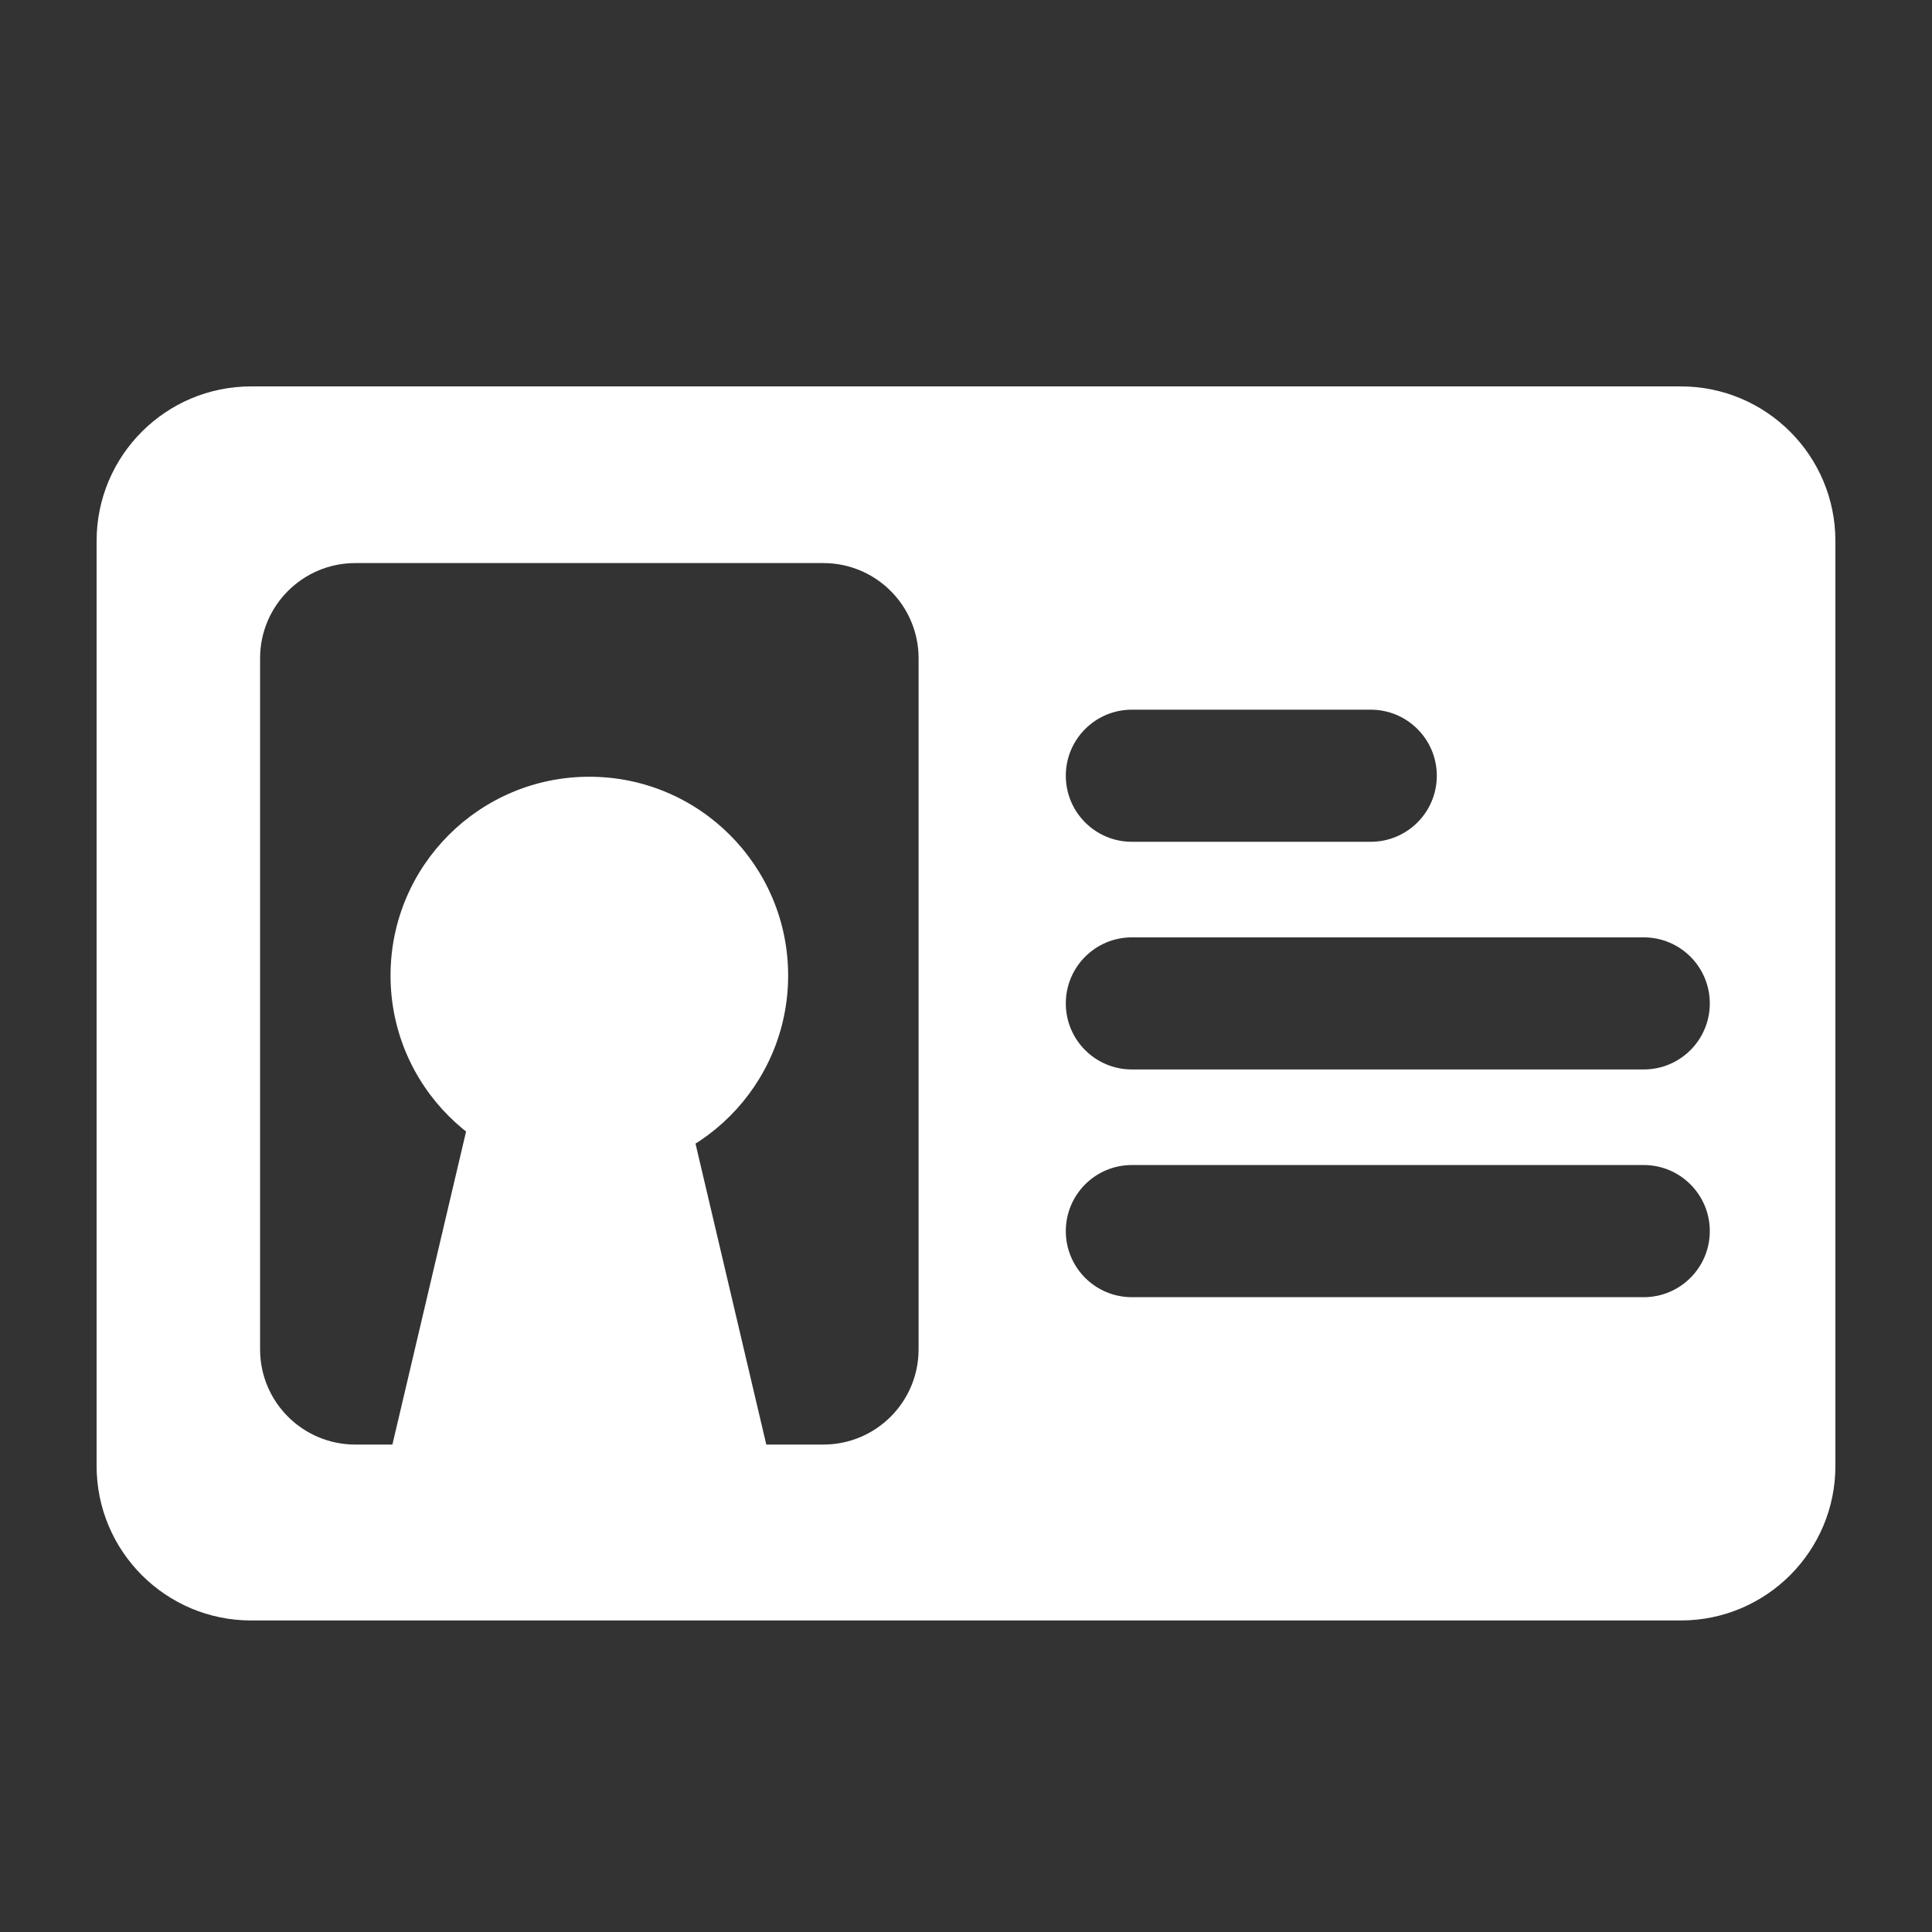
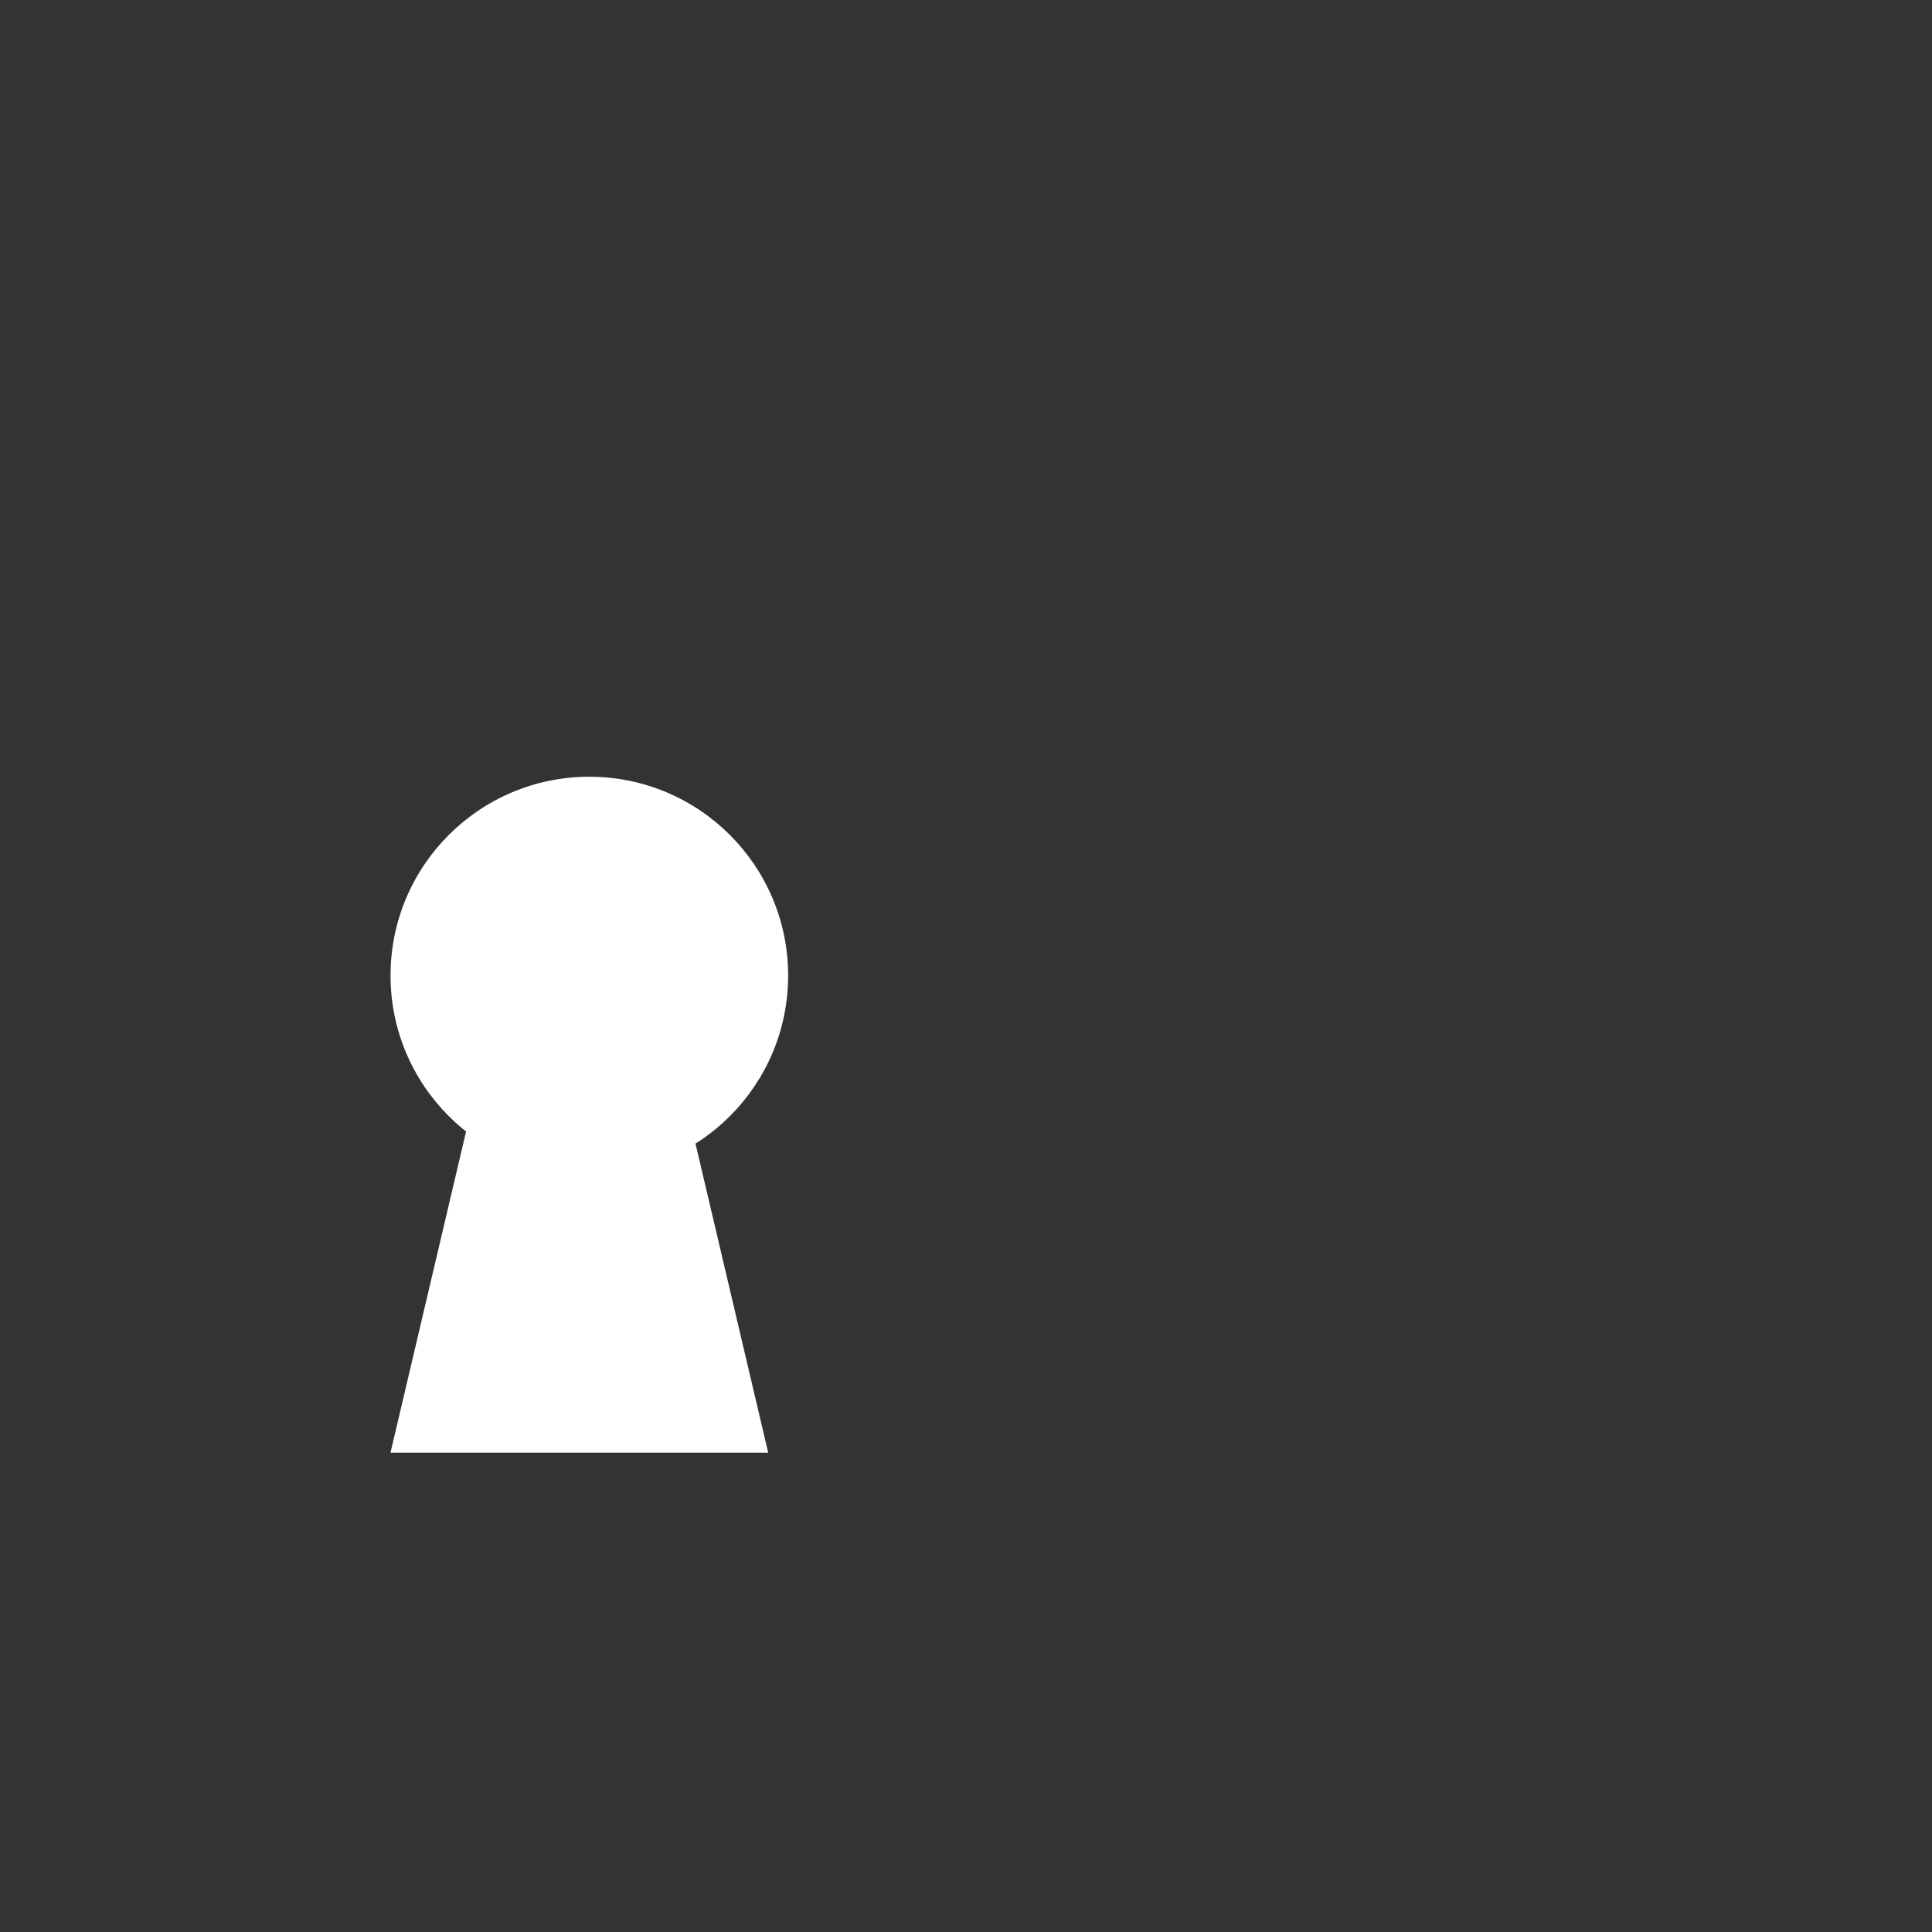
<svg xmlns="http://www.w3.org/2000/svg" xmlns:ns1="http://www.inkscape.org/namespaces/inkscape" xmlns:ns2="http://sodipodi.sourceforge.net/DTD/sodipodi-0.dtd" version="1.1" id="svg13076" ns1:export-filename="bitmap.svg" ns2:docname="textbox_layer_icon.svg" ns1:export-ydpi="96" ns1:export-xdpi="96" x="0px" y="0px" width="100px" height="100px" viewBox="0 0 100 100" enable-background="new 0 0 100 100" xml:space="preserve">
  <rect x="0" y="0" width="100" height="100" fill="#333333" stroke="none" />
  <g>
    <circle id="path6939_1_" fill="#FFFFFF" cx="30.504" cy="50.494" r="10.29" />
    <path id="path6995_1_" fill="#FFFFFF" d="M39.762,75.19h-19.55l4.117-17.494h11.318L39.762,75.19z" />
  </g>
-   <path fill="#FFFFFF" d="M87,20H13c-4.418,0-8,3.582-8,8v47.875c0,4.418,3.582,8,8,8h74c4.418,0,8-3.582,8-8V28  C95,23.582,91.418,20,87,20z M58.585,36.733h12.364c1.888,0,3.42,1.531,3.42,3.419c0,1.888-1.532,3.419-3.42,3.419H58.585  c-1.888,0-3.419-1.531-3.419-3.419C55.166,38.264,56.697,36.733,58.585,36.733z M47.546,69.842c0,2.721-2.207,4.928-4.927,4.928  h-24.23c-2.72,0-4.927-2.207-4.927-4.928v-35.77c0-2.72,2.207-4.927,4.927-4.927h24.23c2.721,0,4.927,2.208,4.927,4.927V69.842z   M85.08,67.142H58.585c-1.889,0-3.419-1.531-3.419-3.42s1.53-3.42,3.419-3.42H85.08c1.887,0,3.419,1.531,3.419,3.42  S86.967,67.142,85.08,67.142z M85.08,55.355H58.585c-1.888,0-3.419-1.529-3.419-3.418s1.531-3.419,3.419-3.419H85.08  c1.888,0,3.419,1.53,3.419,3.419S86.968,55.355,85.08,55.355z" />
</svg>